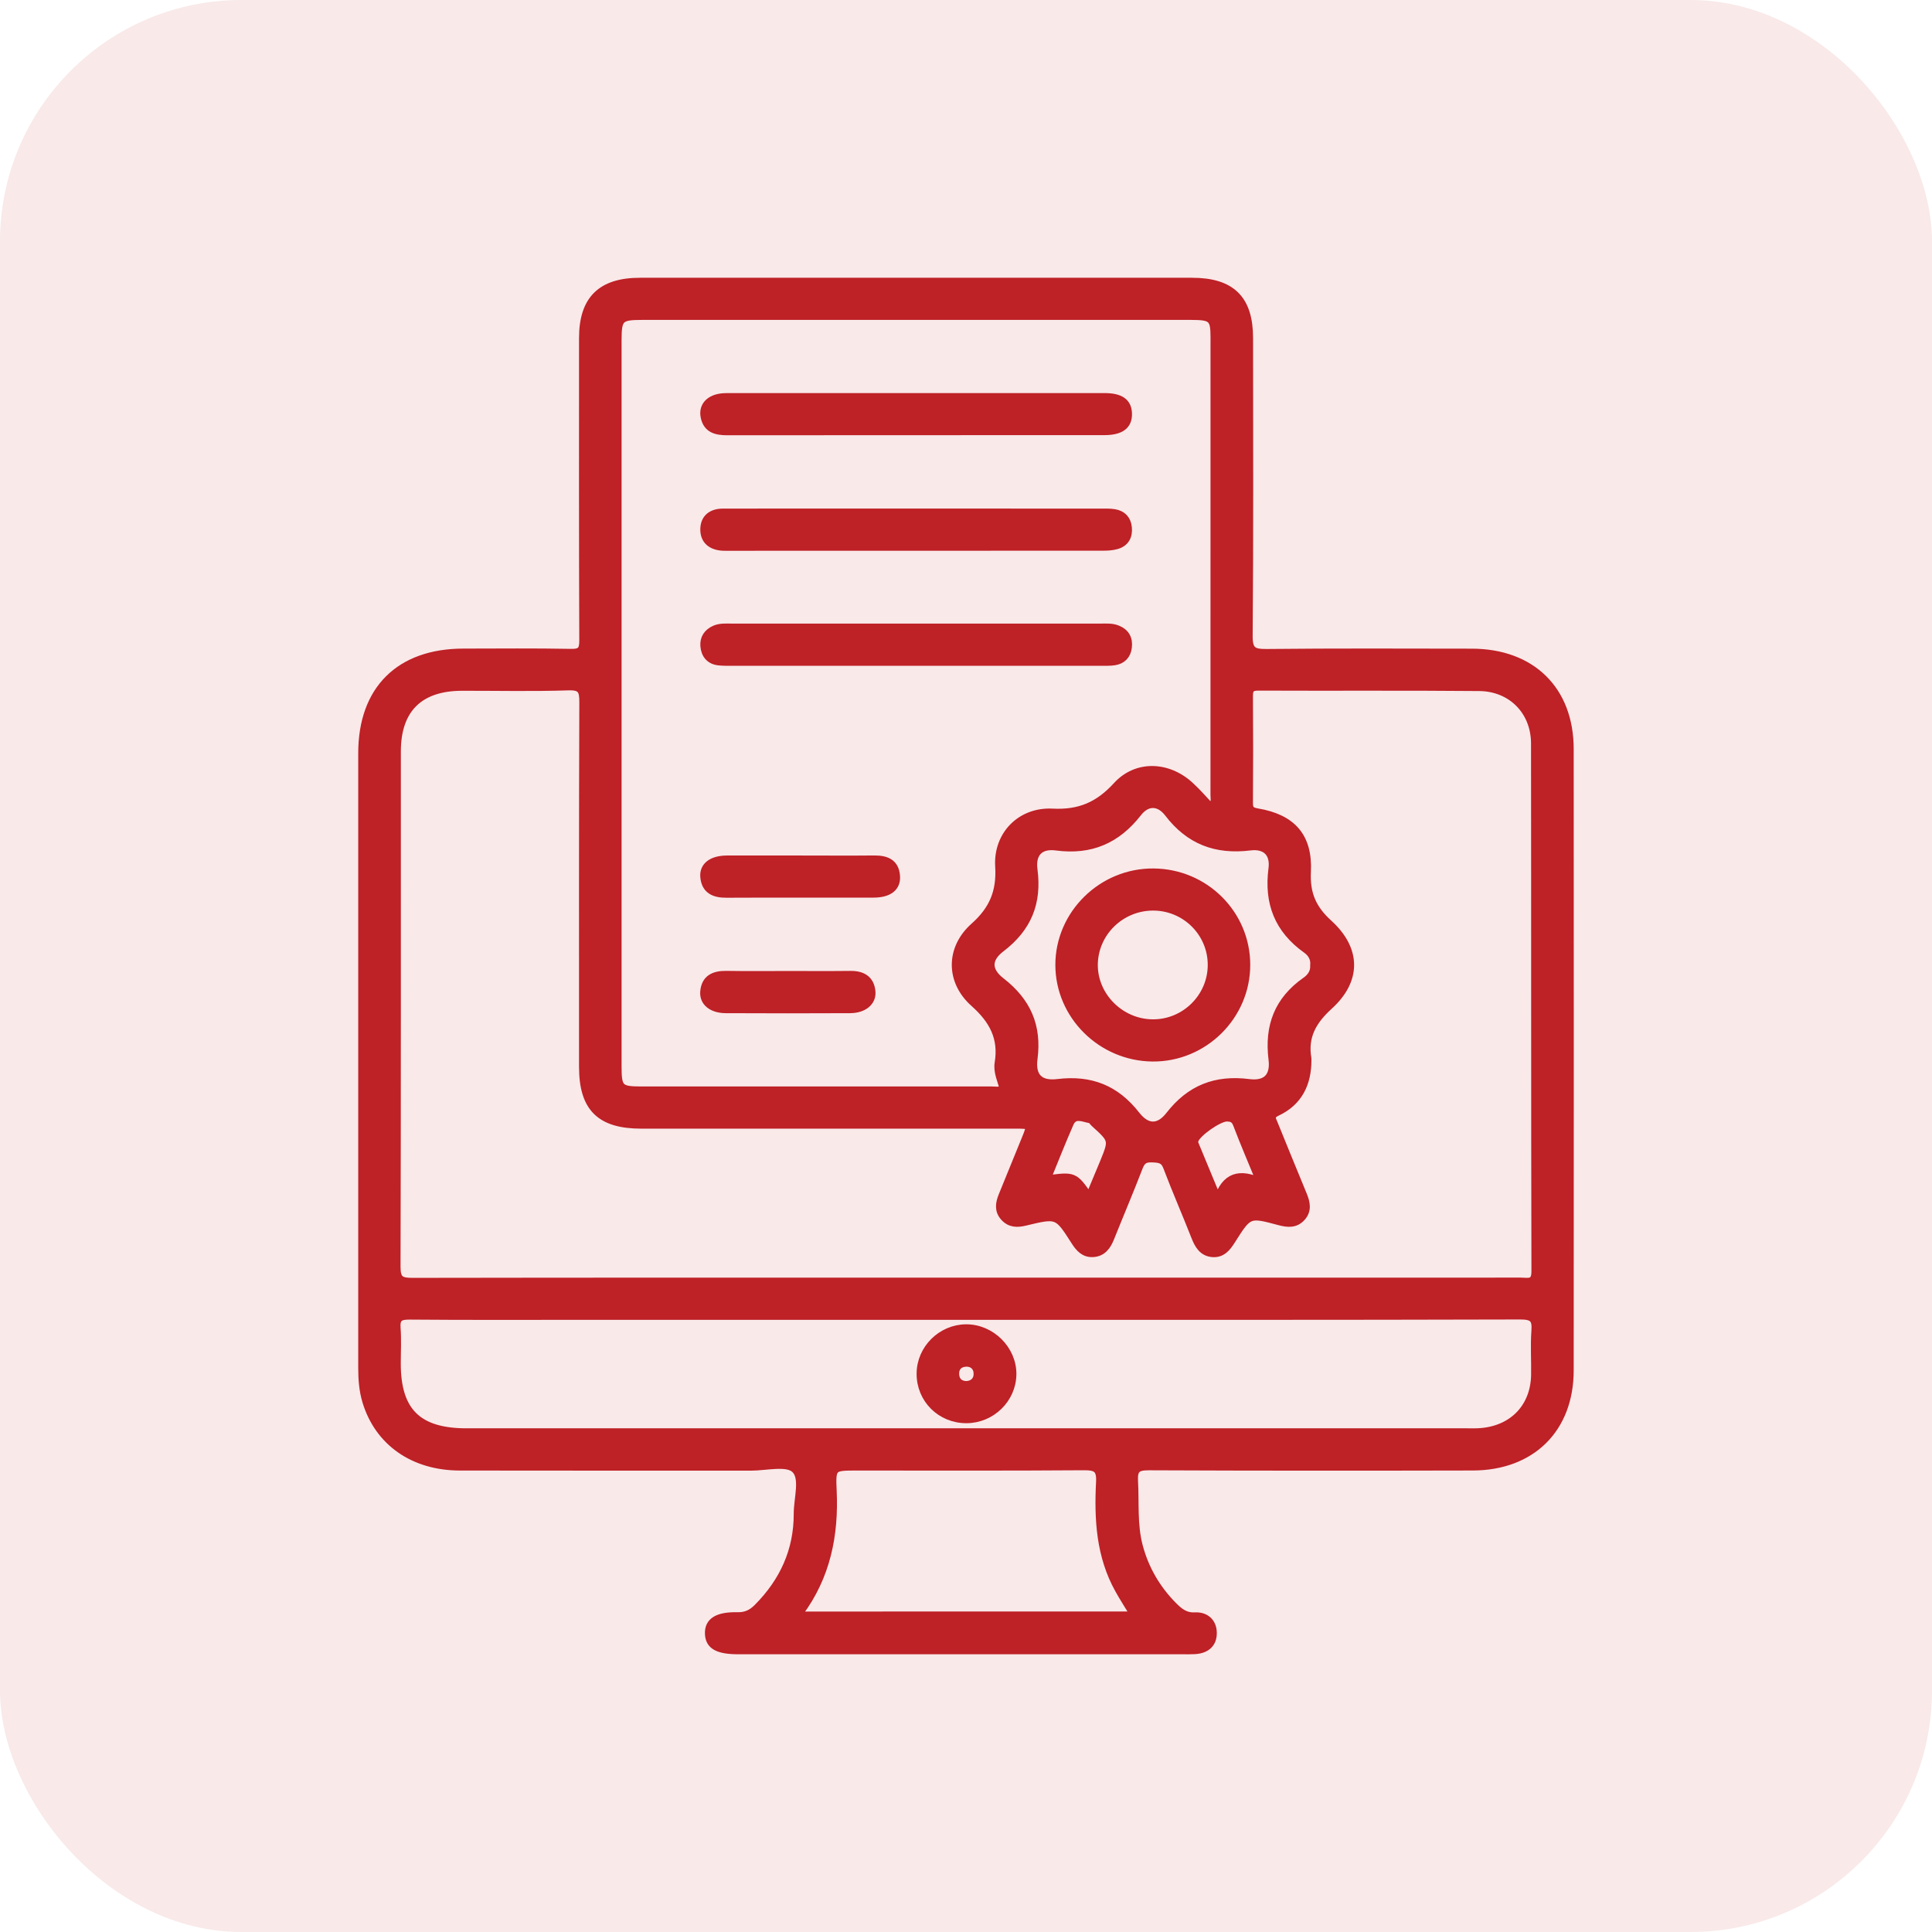
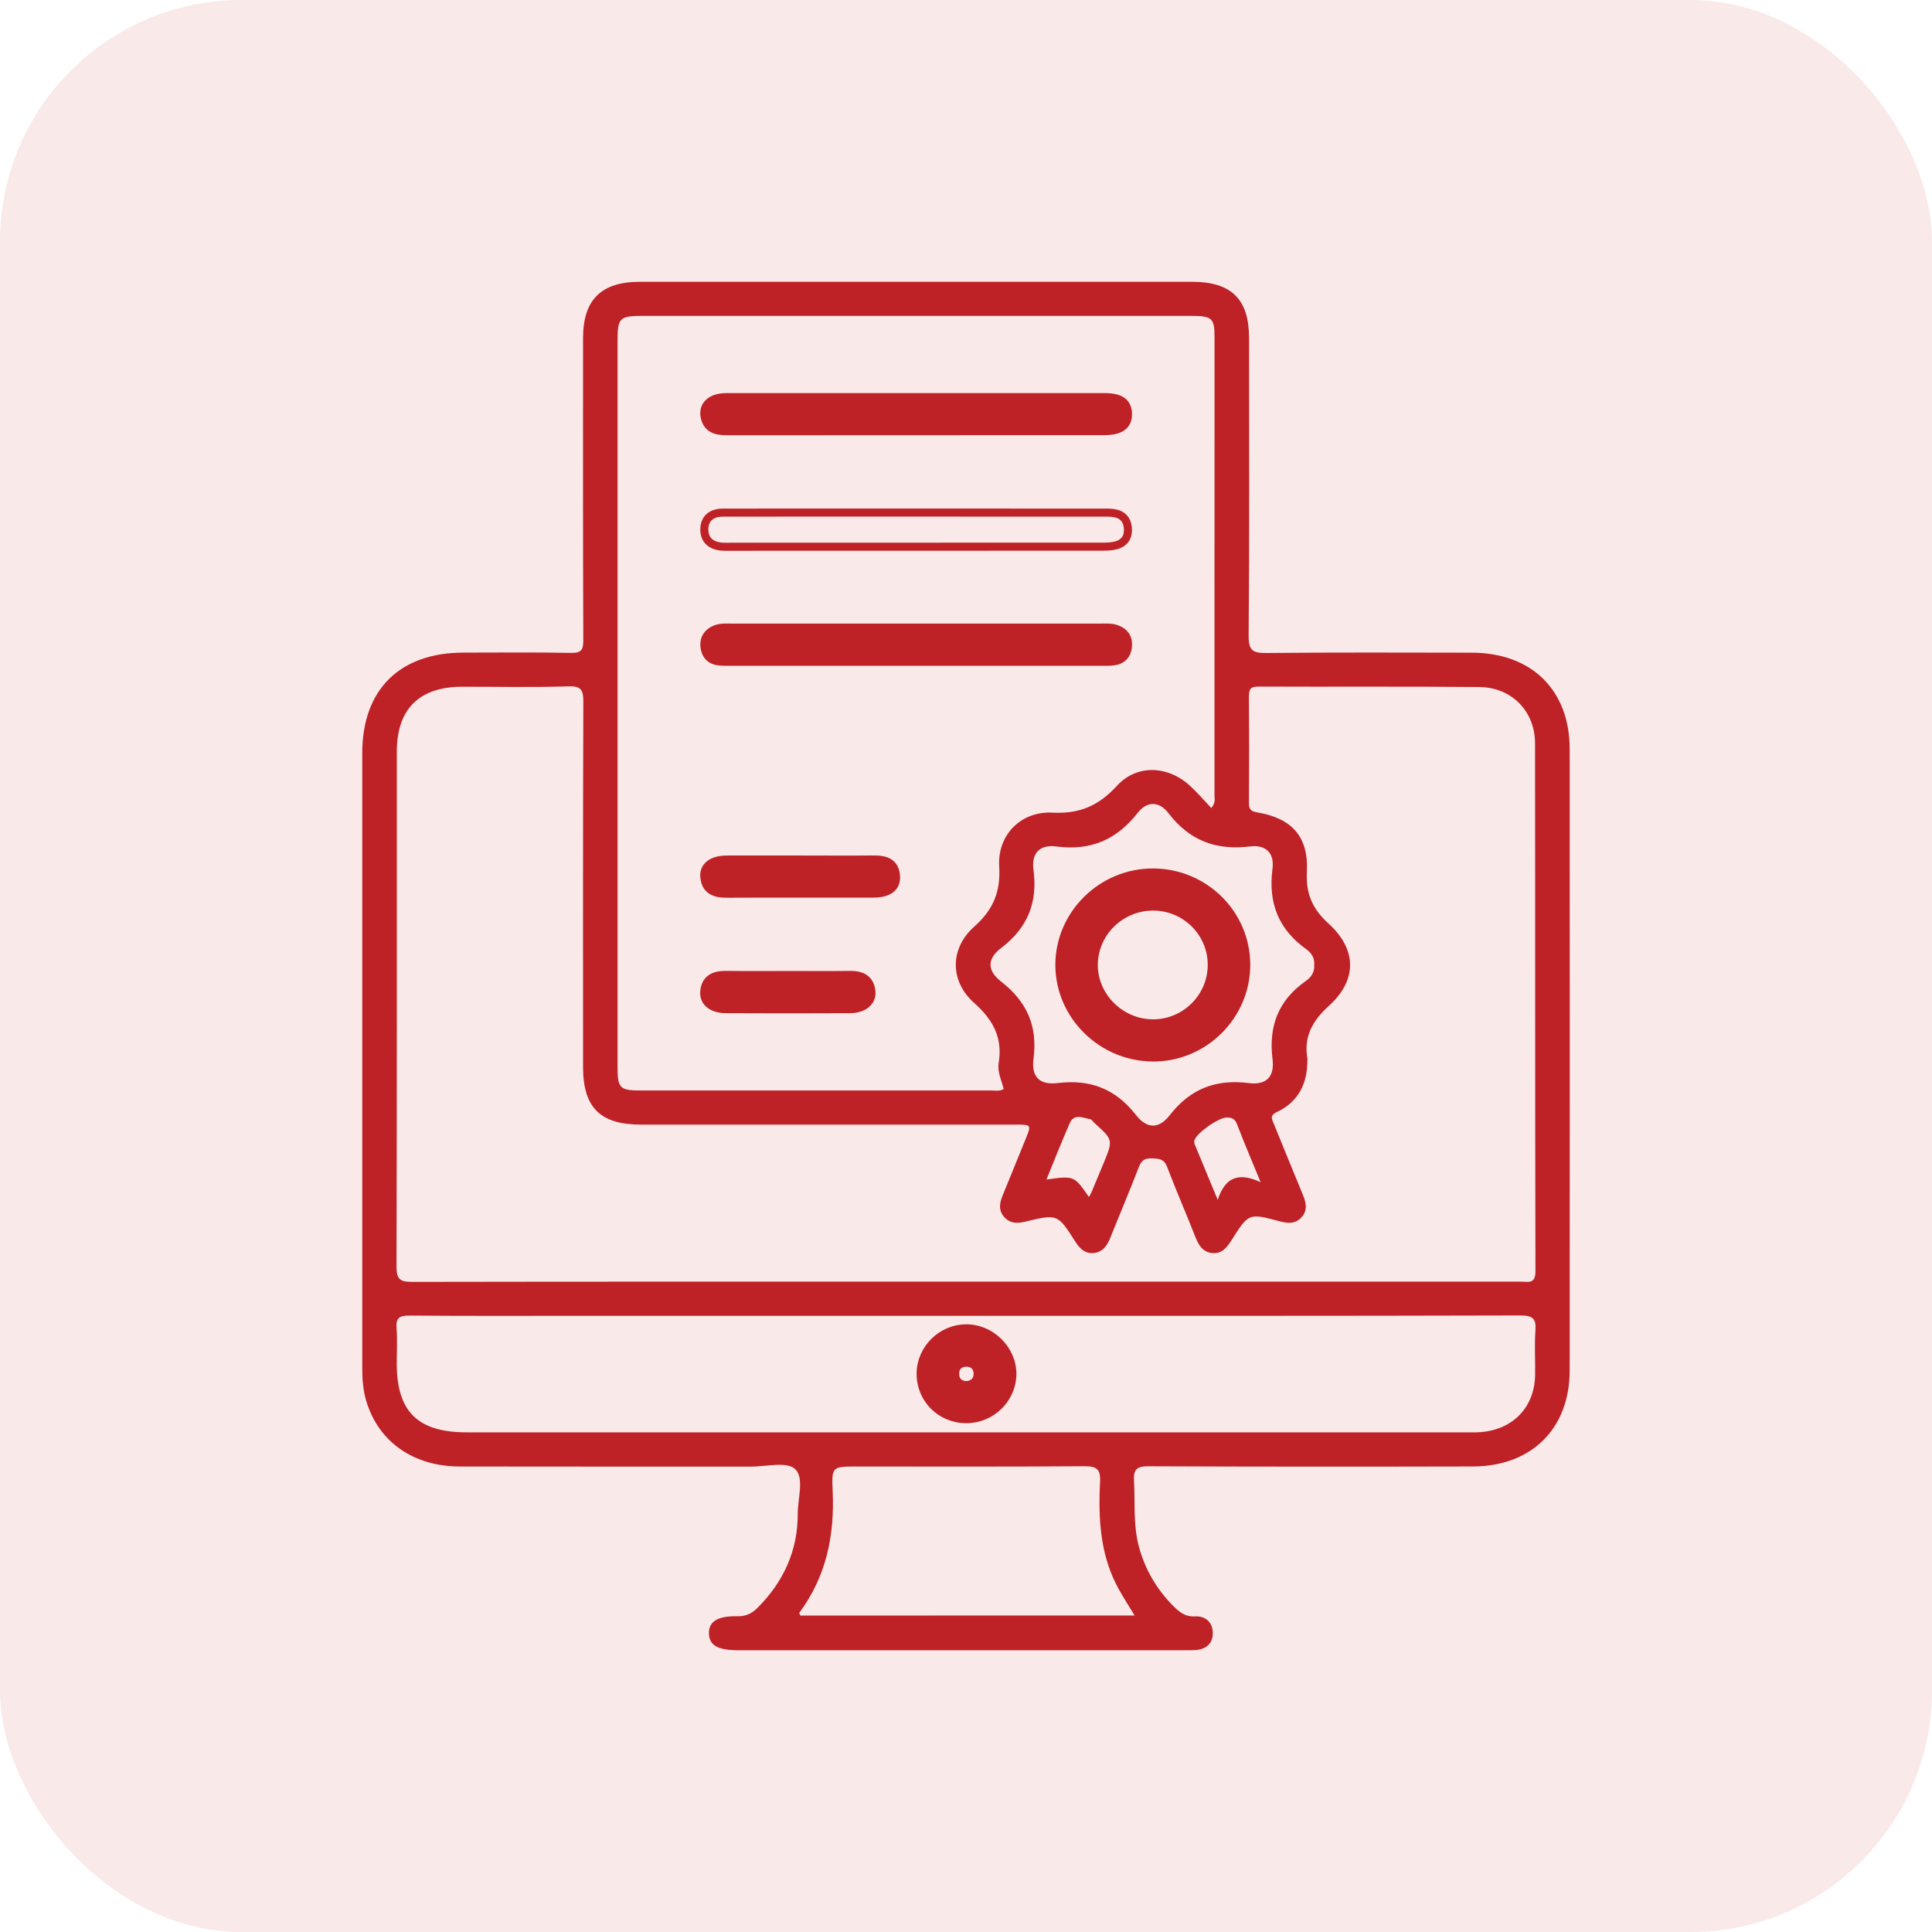
<svg xmlns="http://www.w3.org/2000/svg" width="48" height="48" viewBox="0 0 48 48" fill="none">
  <rect width="48" height="48" rx="6" fill="#BE2126" fill-opacity="0.1" />
  <mask id="path-2-outside-1_3354_10048" maskUnits="userSpaceOnUse" x="8" y="6" width="32" height="36" fill="black">
    <rect fill="white" x="8" y="6" width="32" height="36" />
-     <path d="M9 26.295C9 23.768 8.999 21.241 9 18.715C9 17.136 9.927 16.215 11.515 16.214C12.405 16.213 13.296 16.204 14.186 16.221C14.442 16.226 14.493 16.147 14.492 15.909C14.482 13.405 14.486 10.902 14.486 8.399C14.486 7.445 14.937 7.001 15.902 7.001C20.474 7 25.045 7 29.616 7.001C30.592 7.001 31.031 7.433 31.032 8.393C31.033 10.861 31.043 13.329 31.022 15.797C31.019 16.169 31.131 16.227 31.471 16.224C33.169 16.206 34.867 16.214 36.566 16.216C38.051 16.218 38.997 17.145 38.998 18.607C39.001 23.755 39.001 28.903 38.998 34.05C38.997 35.493 38.052 36.431 36.592 36.434C33.908 36.44 31.225 36.441 28.542 36.429C28.243 36.428 28.158 36.502 28.174 36.796C28.204 37.334 28.152 37.877 28.291 38.409C28.441 38.978 28.727 39.471 29.14 39.891C29.29 40.042 29.439 40.172 29.688 40.159C29.948 40.145 30.127 40.303 30.131 40.563C30.137 40.843 29.955 40.984 29.676 40.997C29.581 41.002 29.487 41 29.391 41C25.71 41 22.03 41 18.349 41C17.834 41 17.623 40.881 17.614 40.588C17.604 40.29 17.823 40.145 18.324 40.155C18.535 40.16 18.682 40.085 18.823 39.944C19.468 39.296 19.822 38.525 19.82 37.61C19.819 37.226 19.989 36.715 19.752 36.496C19.545 36.306 19.032 36.438 18.654 36.438C16.244 36.436 13.834 36.44 11.423 36.435C10.271 36.433 9.408 35.823 9.103 34.818C9.02 34.545 9 34.266 9 33.983C9.001 31.419 9 28.857 9 26.295ZM30.094 20.075C30.208 19.942 30.174 19.845 30.174 19.757C30.176 15.961 30.176 12.165 30.175 8.37C30.175 7.905 30.11 7.848 29.595 7.848C25.048 7.848 20.501 7.848 15.954 7.848C15.397 7.848 15.343 7.902 15.343 8.452C15.343 14.469 15.343 20.485 15.343 26.502C15.343 27.039 15.395 27.093 15.928 27.093C18.825 27.094 21.722 27.094 24.618 27.092C24.722 27.092 24.831 27.12 24.936 27.056C24.884 26.843 24.775 26.632 24.812 26.408C24.915 25.782 24.672 25.335 24.201 24.916C23.594 24.374 23.596 23.564 24.205 23.022C24.677 22.602 24.863 22.155 24.825 21.527C24.777 20.748 25.361 20.149 26.148 20.19C26.824 20.224 27.297 20.018 27.748 19.525C28.243 18.982 29.021 19.02 29.565 19.523C29.747 19.689 29.908 19.879 30.094 20.075ZM24 31.843C24.808 31.843 25.615 31.843 26.422 31.843C30.209 31.843 33.997 31.843 37.785 31.842C37.963 31.842 38.149 31.91 38.148 31.587C38.137 27.215 38.144 22.843 38.138 18.471C38.137 17.671 37.559 17.077 36.754 17.069C34.926 17.052 33.097 17.066 31.268 17.058C31.076 17.057 31.028 17.117 31.029 17.298C31.036 18.179 31.035 19.061 31.029 19.942C31.028 20.099 31.066 20.155 31.237 20.184C32.1 20.329 32.513 20.791 32.469 21.66C32.443 22.199 32.6 22.577 33.004 22.943C33.717 23.589 33.722 24.349 33.018 24.988C32.608 25.361 32.387 25.752 32.482 26.3C32.484 26.311 32.482 26.323 32.482 26.335C32.484 26.91 32.267 27.372 31.727 27.626C31.535 27.716 31.602 27.807 31.649 27.924C31.889 28.511 32.126 29.099 32.369 29.683C32.45 29.878 32.494 30.068 32.337 30.242C32.181 30.415 31.991 30.397 31.781 30.34C31.026 30.137 31.021 30.141 30.596 30.813C30.483 30.993 30.358 31.15 30.128 31.133C29.882 31.114 29.778 30.933 29.695 30.722C29.468 30.144 29.218 29.573 28.998 28.993C28.923 28.795 28.806 28.787 28.624 28.779C28.433 28.772 28.358 28.832 28.293 28.999C28.065 29.59 27.817 30.173 27.582 30.76C27.502 30.958 27.387 31.119 27.156 31.132C26.944 31.145 26.818 31.01 26.71 30.839C26.277 30.16 26.272 30.158 25.471 30.352C25.27 30.401 25.095 30.398 24.95 30.237C24.802 30.072 24.833 29.892 24.907 29.709C25.096 29.241 25.288 28.775 25.478 28.308C25.628 27.941 25.628 27.941 25.229 27.941C22.13 27.941 19.031 27.941 15.932 27.941C14.911 27.941 14.486 27.518 14.486 26.506C14.486 23.485 14.482 20.465 14.493 17.445C14.494 17.155 14.453 17.04 14.117 17.052C13.239 17.081 12.36 17.061 11.482 17.062C10.418 17.063 9.859 17.615 9.859 18.671C9.858 22.937 9.863 27.203 9.851 31.469C9.85 31.797 9.951 31.849 10.251 31.848C14.834 31.84 19.416 31.843 24 31.843ZM24.025 32.691C20.832 32.691 17.638 32.691 14.445 32.691C13.02 32.691 11.597 32.697 10.172 32.685C9.929 32.684 9.833 32.74 9.852 32.994C9.875 33.286 9.857 33.581 9.857 33.874C9.857 35.071 10.379 35.586 11.592 35.586C19.877 35.586 28.163 35.586 36.448 35.586C36.567 35.586 36.687 35.59 36.805 35.579C37.602 35.509 38.126 34.954 38.14 34.161C38.146 33.797 38.121 33.431 38.147 33.069C38.17 32.77 38.095 32.681 37.769 32.682C33.188 32.695 28.607 32.691 24.025 32.691ZM28.189 40.137C28.039 39.889 27.913 39.694 27.8 39.491C27.333 38.655 27.284 37.742 27.331 36.821C27.349 36.486 27.235 36.425 26.923 36.428C25.047 36.442 23.171 36.435 21.294 36.435C20.681 36.435 20.658 36.436 20.687 37.037C20.738 38.139 20.532 39.162 19.86 40.067C19.853 40.078 19.873 40.11 19.884 40.138C22.634 40.137 25.387 40.137 28.189 40.137ZM32.651 23.984C32.67 23.816 32.59 23.681 32.463 23.59C31.761 23.091 31.504 22.43 31.615 21.583C31.666 21.196 31.449 20.981 31.061 21.029C30.209 21.134 29.55 20.883 29.027 20.199C28.799 19.903 28.497 19.9 28.27 20.19C27.746 20.861 27.101 21.144 26.241 21.03C25.835 20.976 25.622 21.196 25.676 21.605C25.785 22.427 25.532 23.052 24.866 23.559C24.522 23.821 24.525 24.118 24.869 24.384C25.514 24.885 25.783 25.492 25.677 26.303C25.618 26.755 25.829 26.964 26.282 26.908C27.098 26.81 27.719 27.057 28.224 27.703C28.493 28.049 28.792 28.052 29.056 27.714C29.569 27.054 30.2 26.804 31.03 26.909C31.459 26.964 31.67 26.752 31.616 26.319C31.514 25.497 31.756 24.855 32.442 24.373C32.567 24.287 32.663 24.159 32.651 23.984ZM31.32 29.371C31.103 28.843 30.91 28.393 30.736 27.937C30.684 27.799 30.61 27.763 30.474 27.764C30.282 27.765 29.734 28.14 29.676 28.329C29.667 28.359 29.669 28.399 29.681 28.428C29.859 28.861 30.04 29.295 30.254 29.811C30.448 29.211 30.808 29.134 31.32 29.371ZM27.053 29.739C27.079 29.693 27.1 29.664 27.113 29.632C27.218 29.384 27.322 29.136 27.424 28.887C27.655 28.321 27.655 28.32 27.191 27.9C27.156 27.868 27.127 27.813 27.089 27.807C26.906 27.774 26.688 27.654 26.576 27.908C26.375 28.365 26.194 28.829 25.999 29.305C26.688 29.209 26.688 29.209 27.053 29.739Z" />
+     <path d="M9 26.295C9 23.768 8.999 21.241 9 18.715C9 17.136 9.927 16.215 11.515 16.214C12.405 16.213 13.296 16.204 14.186 16.221C14.442 16.226 14.493 16.147 14.492 15.909C14.482 13.405 14.486 10.902 14.486 8.399C14.486 7.445 14.937 7.001 15.902 7.001C20.474 7 25.045 7 29.616 7.001C30.592 7.001 31.031 7.433 31.032 8.393C31.033 10.861 31.043 13.329 31.022 15.797C31.019 16.169 31.131 16.227 31.471 16.224C33.169 16.206 34.867 16.214 36.566 16.216C38.051 16.218 38.997 17.145 38.998 18.607C39.001 23.755 39.001 28.903 38.998 34.05C38.997 35.493 38.052 36.431 36.592 36.434C33.908 36.44 31.225 36.441 28.542 36.429C28.243 36.428 28.158 36.502 28.174 36.796C28.204 37.334 28.152 37.877 28.291 38.409C28.441 38.978 28.727 39.471 29.14 39.891C29.29 40.042 29.439 40.172 29.688 40.159C29.948 40.145 30.127 40.303 30.131 40.563C30.137 40.843 29.955 40.984 29.676 40.997C29.581 41.002 29.487 41 29.391 41C25.71 41 22.03 41 18.349 41C17.834 41 17.623 40.881 17.614 40.588C17.604 40.29 17.823 40.145 18.324 40.155C18.535 40.16 18.682 40.085 18.823 39.944C19.468 39.296 19.822 38.525 19.82 37.61C19.819 37.226 19.989 36.715 19.752 36.496C19.545 36.306 19.032 36.438 18.654 36.438C16.244 36.436 13.834 36.44 11.423 36.435C10.271 36.433 9.408 35.823 9.103 34.818C9.02 34.545 9 34.266 9 33.983C9.001 31.419 9 28.857 9 26.295ZM30.094 20.075C30.208 19.942 30.174 19.845 30.174 19.757C30.176 15.961 30.176 12.165 30.175 8.37C30.175 7.905 30.11 7.848 29.595 7.848C25.048 7.848 20.501 7.848 15.954 7.848C15.397 7.848 15.343 7.902 15.343 8.452C15.343 14.469 15.343 20.485 15.343 26.502C15.343 27.039 15.395 27.093 15.928 27.093C18.825 27.094 21.722 27.094 24.618 27.092C24.722 27.092 24.831 27.12 24.936 27.056C24.884 26.843 24.775 26.632 24.812 26.408C24.915 25.782 24.672 25.335 24.201 24.916C23.594 24.374 23.596 23.564 24.205 23.022C24.677 22.602 24.863 22.155 24.825 21.527C24.777 20.748 25.361 20.149 26.148 20.19C26.824 20.224 27.297 20.018 27.748 19.525C28.243 18.982 29.021 19.02 29.565 19.523C29.747 19.689 29.908 19.879 30.094 20.075ZM24 31.843C24.808 31.843 25.615 31.843 26.422 31.843C30.209 31.843 33.997 31.843 37.785 31.842C37.963 31.842 38.149 31.91 38.148 31.587C38.137 27.215 38.144 22.843 38.138 18.471C38.137 17.671 37.559 17.077 36.754 17.069C34.926 17.052 33.097 17.066 31.268 17.058C31.076 17.057 31.028 17.117 31.029 17.298C31.036 18.179 31.035 19.061 31.029 19.942C31.028 20.099 31.066 20.155 31.237 20.184C32.1 20.329 32.513 20.791 32.469 21.66C32.443 22.199 32.6 22.577 33.004 22.943C33.717 23.589 33.722 24.349 33.018 24.988C32.608 25.361 32.387 25.752 32.482 26.3C32.484 26.311 32.482 26.323 32.482 26.335C32.484 26.91 32.267 27.372 31.727 27.626C31.535 27.716 31.602 27.807 31.649 27.924C31.889 28.511 32.126 29.099 32.369 29.683C32.45 29.878 32.494 30.068 32.337 30.242C32.181 30.415 31.991 30.397 31.781 30.34C31.026 30.137 31.021 30.141 30.596 30.813C30.483 30.993 30.358 31.15 30.128 31.133C29.882 31.114 29.778 30.933 29.695 30.722C29.468 30.144 29.218 29.573 28.998 28.993C28.923 28.795 28.806 28.787 28.624 28.779C28.433 28.772 28.358 28.832 28.293 28.999C28.065 29.59 27.817 30.173 27.582 30.76C27.502 30.958 27.387 31.119 27.156 31.132C26.944 31.145 26.818 31.01 26.71 30.839C26.277 30.16 26.272 30.158 25.471 30.352C25.27 30.401 25.095 30.398 24.95 30.237C24.802 30.072 24.833 29.892 24.907 29.709C25.096 29.241 25.288 28.775 25.478 28.308C25.628 27.941 25.628 27.941 25.229 27.941C22.13 27.941 19.031 27.941 15.932 27.941C14.911 27.941 14.486 27.518 14.486 26.506C14.486 23.485 14.482 20.465 14.493 17.445C14.494 17.155 14.453 17.04 14.117 17.052C13.239 17.081 12.36 17.061 11.482 17.062C10.418 17.063 9.859 17.615 9.859 18.671C9.858 22.937 9.863 27.203 9.851 31.469C9.85 31.797 9.951 31.849 10.251 31.848C14.834 31.84 19.416 31.843 24 31.843ZM24.025 32.691C20.832 32.691 17.638 32.691 14.445 32.691C13.02 32.691 11.597 32.697 10.172 32.685C9.929 32.684 9.833 32.74 9.852 32.994C9.875 33.286 9.857 33.581 9.857 33.874C9.857 35.071 10.379 35.586 11.592 35.586C19.877 35.586 28.163 35.586 36.448 35.586C36.567 35.586 36.687 35.59 36.805 35.579C37.602 35.509 38.126 34.954 38.14 34.161C38.146 33.797 38.121 33.431 38.147 33.069C38.17 32.77 38.095 32.681 37.769 32.682C33.188 32.695 28.607 32.691 24.025 32.691ZM28.189 40.137C28.039 39.889 27.913 39.694 27.8 39.491C27.333 38.655 27.284 37.742 27.331 36.821C27.349 36.486 27.235 36.425 26.923 36.428C25.047 36.442 23.171 36.435 21.294 36.435C20.681 36.435 20.658 36.436 20.687 37.037C20.738 38.139 20.532 39.162 19.86 40.067C19.853 40.078 19.873 40.11 19.884 40.138C22.634 40.137 25.387 40.137 28.189 40.137ZM32.651 23.984C32.67 23.816 32.59 23.681 32.463 23.59C31.761 23.091 31.504 22.43 31.615 21.583C31.666 21.196 31.449 20.981 31.061 21.029C30.209 21.134 29.55 20.883 29.027 20.199C28.799 19.903 28.497 19.9 28.27 20.19C27.746 20.861 27.101 21.144 26.241 21.03C25.835 20.976 25.622 21.196 25.676 21.605C24.522 23.821 24.525 24.118 24.869 24.384C25.514 24.885 25.783 25.492 25.677 26.303C25.618 26.755 25.829 26.964 26.282 26.908C27.098 26.81 27.719 27.057 28.224 27.703C28.493 28.049 28.792 28.052 29.056 27.714C29.569 27.054 30.2 26.804 31.03 26.909C31.459 26.964 31.67 26.752 31.616 26.319C31.514 25.497 31.756 24.855 32.442 24.373C32.567 24.287 32.663 24.159 32.651 23.984ZM31.32 29.371C31.103 28.843 30.91 28.393 30.736 27.937C30.684 27.799 30.61 27.763 30.474 27.764C30.282 27.765 29.734 28.14 29.676 28.329C29.667 28.359 29.669 28.399 29.681 28.428C29.859 28.861 30.04 29.295 30.254 29.811C30.448 29.211 30.808 29.134 31.32 29.371ZM27.053 29.739C27.079 29.693 27.1 29.664 27.113 29.632C27.218 29.384 27.322 29.136 27.424 28.887C27.655 28.321 27.655 28.32 27.191 27.9C27.156 27.868 27.127 27.813 27.089 27.807C26.906 27.774 26.688 27.654 26.576 27.908C26.375 28.365 26.194 28.829 25.999 29.305C26.688 29.209 26.688 29.209 27.053 29.739Z" />
    <path d="M22.766 16.441C21.235 16.441 19.704 16.441 18.173 16.441C18.066 16.441 17.959 16.444 17.853 16.431C17.63 16.405 17.518 16.256 17.501 16.052C17.484 15.862 17.579 15.716 17.765 15.636C17.902 15.579 18.045 15.593 18.186 15.593C21.237 15.592 24.287 15.592 27.337 15.593C27.479 15.593 27.622 15.579 27.759 15.635C27.965 15.717 28.047 15.873 28.021 16.082C27.997 16.281 27.878 16.402 27.679 16.43C27.575 16.445 27.466 16.441 27.359 16.441C25.828 16.441 24.297 16.441 22.766 16.441Z" />
    <path d="M22.811 12.735C24.318 12.735 25.826 12.735 27.332 12.736C27.451 12.736 27.572 12.731 27.688 12.75C27.885 12.783 28.002 12.907 28.021 13.107C28.042 13.318 27.958 13.48 27.747 13.543C27.636 13.576 27.514 13.582 27.397 13.582C24.312 13.584 21.225 13.584 18.139 13.584C18.08 13.584 18.02 13.586 17.961 13.583C17.684 13.569 17.497 13.43 17.499 13.152C17.501 12.874 17.683 12.735 17.967 12.736C18.549 12.737 19.13 12.735 19.712 12.735C20.746 12.735 21.778 12.735 22.811 12.735Z" />
    <path d="M22.813 9.866C24.355 9.866 25.898 9.865 27.44 9.866C27.835 9.866 28.016 9.995 28.024 10.275C28.032 10.569 27.842 10.711 27.433 10.711C24.312 10.712 21.191 10.711 18.07 10.714C17.795 10.714 17.568 10.66 17.507 10.354C17.449 10.065 17.667 9.867 18.042 9.867C19.632 9.865 21.222 9.866 22.813 9.866Z" />
    <path d="M19.906 21.355C20.51 21.355 21.114 21.36 21.718 21.354C22.016 21.351 22.238 21.437 22.261 21.767C22.281 22.046 22.079 22.2 21.705 22.201C20.485 22.203 19.266 22.198 18.046 22.204C17.744 22.206 17.528 22.109 17.499 21.789C17.473 21.519 17.691 21.357 18.059 21.355C18.675 21.354 19.291 21.355 19.906 21.355Z" />
    <path d="M19.568 24.224C20.089 24.224 20.611 24.228 21.132 24.222C21.423 24.219 21.62 24.334 21.65 24.632C21.676 24.886 21.457 25.07 21.122 25.072C20.092 25.077 19.061 25.077 18.031 25.072C17.691 25.07 17.476 24.898 17.497 24.64C17.523 24.317 17.739 24.218 18.041 24.221C18.549 24.23 19.059 24.224 19.568 24.224Z" />
    <path d="M24.012 35.259C23.371 35.261 22.867 34.758 22.873 34.122C22.878 33.512 23.39 33.005 24.003 33.002C24.626 32.999 25.16 33.533 25.152 34.147C25.143 34.758 24.63 35.257 24.012 35.259ZM24.012 34.413C24.187 34.401 24.285 34.297 24.289 34.143C24.294 33.968 24.179 33.849 24 33.855C23.823 33.862 23.716 33.976 23.731 34.16C23.745 34.325 23.85 34.408 24.012 34.413Z" />
    <path d="M30.962 23.97C30.963 25.243 29.905 26.287 28.63 26.273C27.361 26.259 26.322 25.225 26.32 23.975C26.318 22.71 27.382 21.665 28.66 21.677C29.935 21.687 30.961 22.71 30.962 23.97ZM30.106 23.973C30.107 23.168 29.446 22.516 28.635 22.523C27.838 22.531 27.189 23.168 27.175 23.954C27.162 24.744 27.831 25.418 28.634 25.425C29.439 25.434 30.106 24.776 30.106 23.973Z" />
  </mask>
  <path d="M9 26.295C9 23.768 8.999 21.241 9 18.715C9 17.136 9.927 16.215 11.515 16.214C12.405 16.213 13.296 16.204 14.186 16.221C14.442 16.226 14.493 16.147 14.492 15.909C14.482 13.405 14.486 10.902 14.486 8.399C14.486 7.445 14.937 7.001 15.902 7.001C20.474 7 25.045 7 29.616 7.001C30.592 7.001 31.031 7.433 31.032 8.393C31.033 10.861 31.043 13.329 31.022 15.797C31.019 16.169 31.131 16.227 31.471 16.224C33.169 16.206 34.867 16.214 36.566 16.216C38.051 16.218 38.997 17.145 38.998 18.607C39.001 23.755 39.001 28.903 38.998 34.05C38.997 35.493 38.052 36.431 36.592 36.434C33.908 36.44 31.225 36.441 28.542 36.429C28.243 36.428 28.158 36.502 28.174 36.796C28.204 37.334 28.152 37.877 28.291 38.409C28.441 38.978 28.727 39.471 29.14 39.891C29.29 40.042 29.439 40.172 29.688 40.159C29.948 40.145 30.127 40.303 30.131 40.563C30.137 40.843 29.955 40.984 29.676 40.997C29.581 41.002 29.487 41 29.391 41C25.71 41 22.03 41 18.349 41C17.834 41 17.623 40.881 17.614 40.588C17.604 40.29 17.823 40.145 18.324 40.155C18.535 40.16 18.682 40.085 18.823 39.944C19.468 39.296 19.822 38.525 19.82 37.61C19.819 37.226 19.989 36.715 19.752 36.496C19.545 36.306 19.032 36.438 18.654 36.438C16.244 36.436 13.834 36.44 11.423 36.435C10.271 36.433 9.408 35.823 9.103 34.818C9.02 34.545 9 34.266 9 33.983C9.001 31.419 9 28.857 9 26.295ZM30.094 20.075C30.208 19.942 30.174 19.845 30.174 19.757C30.176 15.961 30.176 12.165 30.175 8.37C30.175 7.905 30.11 7.848 29.595 7.848C25.048 7.848 20.501 7.848 15.954 7.848C15.397 7.848 15.343 7.902 15.343 8.452C15.343 14.469 15.343 20.485 15.343 26.502C15.343 27.039 15.395 27.093 15.928 27.093C18.825 27.094 21.722 27.094 24.618 27.092C24.722 27.092 24.831 27.12 24.936 27.056C24.884 26.843 24.775 26.632 24.812 26.408C24.915 25.782 24.672 25.335 24.201 24.916C23.594 24.374 23.596 23.564 24.205 23.022C24.677 22.602 24.863 22.155 24.825 21.527C24.777 20.748 25.361 20.149 26.148 20.19C26.824 20.224 27.297 20.018 27.748 19.525C28.243 18.982 29.021 19.02 29.565 19.523C29.747 19.689 29.908 19.879 30.094 20.075ZM24 31.843C24.808 31.843 25.615 31.843 26.422 31.843C30.209 31.843 33.997 31.843 37.785 31.842C37.963 31.842 38.149 31.91 38.148 31.587C38.137 27.215 38.144 22.843 38.138 18.471C38.137 17.671 37.559 17.077 36.754 17.069C34.926 17.052 33.097 17.066 31.268 17.058C31.076 17.057 31.028 17.117 31.029 17.298C31.036 18.179 31.035 19.061 31.029 19.942C31.028 20.099 31.066 20.155 31.237 20.184C32.1 20.329 32.513 20.791 32.469 21.66C32.443 22.199 32.6 22.577 33.004 22.943C33.717 23.589 33.722 24.349 33.018 24.988C32.608 25.361 32.387 25.752 32.482 26.3C32.484 26.311 32.482 26.323 32.482 26.335C32.484 26.91 32.267 27.372 31.727 27.626C31.535 27.716 31.602 27.807 31.649 27.924C31.889 28.511 32.126 29.099 32.369 29.683C32.45 29.878 32.494 30.068 32.337 30.242C32.181 30.415 31.991 30.397 31.781 30.34C31.026 30.137 31.021 30.141 30.596 30.813C30.483 30.993 30.358 31.15 30.128 31.133C29.882 31.114 29.778 30.933 29.695 30.722C29.468 30.144 29.218 29.573 28.998 28.993C28.923 28.795 28.806 28.787 28.624 28.779C28.433 28.772 28.358 28.832 28.293 28.999C28.065 29.59 27.817 30.173 27.582 30.76C27.502 30.958 27.387 31.119 27.156 31.132C26.944 31.145 26.818 31.01 26.71 30.839C26.277 30.16 26.272 30.158 25.471 30.352C25.27 30.401 25.095 30.398 24.95 30.237C24.802 30.072 24.833 29.892 24.907 29.709C25.096 29.241 25.288 28.775 25.478 28.308C25.628 27.941 25.628 27.941 25.229 27.941C22.13 27.941 19.031 27.941 15.932 27.941C14.911 27.941 14.486 27.518 14.486 26.506C14.486 23.485 14.482 20.465 14.493 17.445C14.494 17.155 14.453 17.04 14.117 17.052C13.239 17.081 12.36 17.061 11.482 17.062C10.418 17.063 9.859 17.615 9.859 18.671C9.858 22.937 9.863 27.203 9.851 31.469C9.85 31.797 9.951 31.849 10.251 31.848C14.834 31.84 19.416 31.843 24 31.843ZM24.025 32.691C20.832 32.691 17.638 32.691 14.445 32.691C13.02 32.691 11.597 32.697 10.172 32.685C9.929 32.684 9.833 32.74 9.852 32.994C9.875 33.286 9.857 33.581 9.857 33.874C9.857 35.071 10.379 35.586 11.592 35.586C19.877 35.586 28.163 35.586 36.448 35.586C36.567 35.586 36.687 35.59 36.805 35.579C37.602 35.509 38.126 34.954 38.14 34.161C38.146 33.797 38.121 33.431 38.147 33.069C38.17 32.77 38.095 32.681 37.769 32.682C33.188 32.695 28.607 32.691 24.025 32.691ZM28.189 40.137C28.039 39.889 27.913 39.694 27.8 39.491C27.333 38.655 27.284 37.742 27.331 36.821C27.349 36.486 27.235 36.425 26.923 36.428C25.047 36.442 23.171 36.435 21.294 36.435C20.681 36.435 20.658 36.436 20.687 37.037C20.738 38.139 20.532 39.162 19.86 40.067C19.853 40.078 19.873 40.11 19.884 40.138C22.634 40.137 25.387 40.137 28.189 40.137ZM32.651 23.984C32.67 23.816 32.59 23.681 32.463 23.59C31.761 23.091 31.504 22.43 31.615 21.583C31.666 21.196 31.449 20.981 31.061 21.029C30.209 21.134 29.55 20.883 29.027 20.199C28.799 19.903 28.497 19.9 28.27 20.19C27.746 20.861 27.101 21.144 26.241 21.03C25.835 20.976 25.622 21.196 25.676 21.605C25.785 22.427 25.532 23.052 24.866 23.559C24.522 23.821 24.525 24.118 24.869 24.384C25.514 24.885 25.783 25.492 25.677 26.303C25.618 26.755 25.829 26.964 26.282 26.908C27.098 26.81 27.719 27.057 28.224 27.703C28.493 28.049 28.792 28.052 29.056 27.714C29.569 27.054 30.2 26.804 31.03 26.909C31.459 26.964 31.67 26.752 31.616 26.319C31.514 25.497 31.756 24.855 32.442 24.373C32.567 24.287 32.663 24.159 32.651 23.984ZM31.32 29.371C31.103 28.843 30.91 28.393 30.736 27.937C30.684 27.799 30.61 27.763 30.474 27.764C30.282 27.765 29.734 28.14 29.676 28.329C29.667 28.359 29.669 28.399 29.681 28.428C29.859 28.861 30.04 29.295 30.254 29.811C30.448 29.211 30.808 29.134 31.32 29.371ZM27.053 29.739C27.079 29.693 27.1 29.664 27.113 29.632C27.218 29.384 27.322 29.136 27.424 28.887C27.655 28.321 27.655 28.32 27.191 27.9C27.156 27.868 27.127 27.813 27.089 27.807C26.906 27.774 26.688 27.654 26.576 27.908C26.375 28.365 26.194 28.829 25.999 29.305C26.688 29.209 26.688 29.209 27.053 29.739Z" fill="#BE2126" />
  <path d="M22.766 16.441C21.235 16.441 19.704 16.441 18.173 16.441C18.066 16.441 17.959 16.444 17.853 16.431C17.63 16.405 17.518 16.256 17.501 16.052C17.484 15.862 17.579 15.716 17.765 15.636C17.902 15.579 18.045 15.593 18.186 15.593C21.237 15.592 24.287 15.592 27.337 15.593C27.479 15.593 27.622 15.579 27.759 15.635C27.965 15.717 28.047 15.873 28.021 16.082C27.997 16.281 27.878 16.402 27.679 16.43C27.575 16.445 27.466 16.441 27.359 16.441C25.828 16.441 24.297 16.441 22.766 16.441Z" fill="#BE2126" />
-   <path d="M22.811 12.735C24.318 12.735 25.826 12.735 27.332 12.736C27.451 12.736 27.572 12.731 27.688 12.75C27.885 12.783 28.002 12.907 28.021 13.107C28.042 13.318 27.958 13.48 27.747 13.543C27.636 13.576 27.514 13.582 27.397 13.582C24.312 13.584 21.225 13.584 18.139 13.584C18.08 13.584 18.02 13.586 17.961 13.583C17.684 13.569 17.497 13.43 17.499 13.152C17.501 12.874 17.683 12.735 17.967 12.736C18.549 12.737 19.13 12.735 19.712 12.735C20.746 12.735 21.778 12.735 22.811 12.735Z" fill="#BE2126" />
  <path d="M22.813 9.866C24.355 9.866 25.898 9.865 27.44 9.866C27.835 9.866 28.016 9.995 28.024 10.275C28.032 10.569 27.842 10.711 27.433 10.711C24.312 10.712 21.191 10.711 18.07 10.714C17.795 10.714 17.568 10.66 17.507 10.354C17.449 10.065 17.667 9.867 18.042 9.867C19.632 9.865 21.222 9.866 22.813 9.866Z" fill="#BE2126" />
  <path d="M19.906 21.355C20.51 21.355 21.114 21.36 21.718 21.354C22.016 21.351 22.238 21.437 22.261 21.767C22.281 22.046 22.079 22.2 21.705 22.201C20.485 22.203 19.266 22.198 18.046 22.204C17.744 22.206 17.528 22.109 17.499 21.789C17.473 21.519 17.691 21.357 18.059 21.355C18.675 21.354 19.291 21.355 19.906 21.355Z" fill="#BE2126" />
  <path d="M19.568 24.224C20.089 24.224 20.611 24.228 21.132 24.222C21.423 24.219 21.62 24.334 21.65 24.632C21.676 24.886 21.457 25.07 21.122 25.072C20.092 25.077 19.061 25.077 18.031 25.072C17.691 25.07 17.476 24.898 17.497 24.64C17.523 24.317 17.739 24.218 18.041 24.221C18.549 24.23 19.059 24.224 19.568 24.224Z" fill="#BE2126" />
  <path d="M24.012 35.259C23.371 35.261 22.867 34.758 22.873 34.122C22.878 33.512 23.39 33.005 24.003 33.002C24.626 32.999 25.16 33.533 25.152 34.147C25.143 34.758 24.63 35.257 24.012 35.259ZM24.012 34.413C24.187 34.401 24.285 34.297 24.289 34.143C24.294 33.968 24.179 33.849 24 33.855C23.823 33.862 23.716 33.976 23.731 34.16C23.745 34.325 23.85 34.408 24.012 34.413Z" fill="#BE2126" />
  <path d="M30.962 23.97C30.963 25.243 29.905 26.287 28.63 26.273C27.361 26.259 26.322 25.225 26.32 23.975C26.318 22.71 27.382 21.665 28.66 21.677C29.935 21.687 30.961 22.71 30.962 23.97ZM30.106 23.973C30.107 23.168 29.446 22.516 28.635 22.523C27.838 22.531 27.189 23.168 27.175 23.954C27.162 24.744 27.831 25.418 28.634 25.425C29.439 25.434 30.106 24.776 30.106 23.973Z" fill="#BE2126" />
-   <path d="M9 26.295C9 23.768 8.999 21.241 9 18.715C9 17.136 9.927 16.215 11.515 16.214C12.405 16.213 13.296 16.204 14.186 16.221C14.442 16.226 14.493 16.147 14.492 15.909C14.482 13.405 14.486 10.902 14.486 8.399C14.486 7.445 14.937 7.001 15.902 7.001C20.474 7 25.045 7 29.616 7.001C30.592 7.001 31.031 7.433 31.032 8.393C31.033 10.861 31.043 13.329 31.022 15.797C31.019 16.169 31.131 16.227 31.471 16.224C33.169 16.206 34.867 16.214 36.566 16.216C38.051 16.218 38.997 17.145 38.998 18.607C39.001 23.755 39.001 28.903 38.998 34.05C38.997 35.493 38.052 36.431 36.592 36.434C33.908 36.44 31.225 36.441 28.542 36.429C28.243 36.428 28.158 36.502 28.174 36.796C28.204 37.334 28.152 37.877 28.291 38.409C28.441 38.978 28.727 39.471 29.14 39.891C29.29 40.042 29.439 40.172 29.688 40.159C29.948 40.145 30.127 40.303 30.131 40.563C30.137 40.843 29.955 40.984 29.676 40.997C29.581 41.002 29.487 41 29.391 41C25.71 41 22.03 41 18.349 41C17.834 41 17.623 40.881 17.614 40.588C17.604 40.29 17.823 40.145 18.324 40.155C18.535 40.16 18.682 40.085 18.823 39.944C19.468 39.296 19.822 38.525 19.82 37.61C19.819 37.226 19.989 36.715 19.752 36.496C19.545 36.306 19.032 36.438 18.654 36.438C16.244 36.436 13.834 36.44 11.423 36.435C10.271 36.433 9.408 35.823 9.103 34.818C9.02 34.545 9 34.266 9 33.983C9.001 31.419 9 28.857 9 26.295ZM30.094 20.075C30.208 19.942 30.174 19.845 30.174 19.757C30.176 15.961 30.176 12.165 30.175 8.37C30.175 7.905 30.11 7.848 29.595 7.848C25.048 7.848 20.501 7.848 15.954 7.848C15.397 7.848 15.343 7.902 15.343 8.452C15.343 14.469 15.343 20.485 15.343 26.502C15.343 27.039 15.395 27.093 15.928 27.093C18.825 27.094 21.722 27.094 24.618 27.092C24.722 27.092 24.831 27.12 24.936 27.056C24.884 26.843 24.775 26.632 24.812 26.408C24.915 25.782 24.672 25.335 24.201 24.916C23.594 24.374 23.596 23.564 24.205 23.022C24.677 22.602 24.863 22.155 24.825 21.527C24.777 20.748 25.361 20.149 26.148 20.19C26.824 20.224 27.297 20.018 27.748 19.525C28.243 18.982 29.021 19.02 29.565 19.523C29.747 19.689 29.908 19.879 30.094 20.075ZM24 31.843C24.808 31.843 25.615 31.843 26.422 31.843C30.209 31.843 33.997 31.843 37.785 31.842C37.963 31.842 38.149 31.91 38.148 31.587C38.137 27.215 38.144 22.843 38.138 18.471C38.137 17.671 37.559 17.077 36.754 17.069C34.926 17.052 33.097 17.066 31.268 17.058C31.076 17.057 31.028 17.117 31.029 17.298C31.036 18.179 31.035 19.061 31.029 19.942C31.028 20.099 31.066 20.155 31.237 20.184C32.1 20.329 32.513 20.791 32.469 21.66C32.443 22.199 32.6 22.577 33.004 22.943C33.717 23.589 33.722 24.349 33.018 24.988C32.608 25.361 32.387 25.752 32.482 26.3C32.484 26.311 32.482 26.323 32.482 26.335C32.484 26.91 32.267 27.372 31.727 27.626C31.535 27.716 31.602 27.807 31.649 27.924C31.889 28.511 32.126 29.099 32.369 29.683C32.45 29.878 32.494 30.068 32.337 30.242C32.181 30.415 31.991 30.397 31.781 30.34C31.026 30.137 31.021 30.141 30.596 30.813C30.483 30.993 30.358 31.15 30.128 31.133C29.882 31.114 29.778 30.933 29.695 30.722C29.468 30.144 29.218 29.573 28.998 28.993C28.923 28.795 28.806 28.787 28.624 28.779C28.433 28.772 28.358 28.832 28.293 28.999C28.065 29.59 27.817 30.173 27.582 30.76C27.502 30.958 27.387 31.119 27.156 31.132C26.944 31.145 26.818 31.01 26.71 30.839C26.277 30.16 26.272 30.158 25.471 30.352C25.27 30.401 25.095 30.398 24.95 30.237C24.802 30.072 24.833 29.892 24.907 29.709C25.096 29.241 25.288 28.775 25.478 28.308C25.628 27.941 25.628 27.941 25.229 27.941C22.13 27.941 19.031 27.941 15.932 27.941C14.911 27.941 14.486 27.518 14.486 26.506C14.486 23.485 14.482 20.465 14.493 17.445C14.494 17.155 14.453 17.04 14.117 17.052C13.239 17.081 12.36 17.061 11.482 17.062C10.418 17.063 9.859 17.615 9.859 18.671C9.858 22.937 9.863 27.203 9.851 31.469C9.85 31.797 9.951 31.849 10.251 31.848C14.834 31.84 19.416 31.843 24 31.843ZM24.025 32.691C20.832 32.691 17.638 32.691 14.445 32.691C13.02 32.691 11.597 32.697 10.172 32.685C9.929 32.684 9.833 32.74 9.852 32.994C9.875 33.286 9.857 33.581 9.857 33.874C9.857 35.071 10.379 35.586 11.592 35.586C19.877 35.586 28.163 35.586 36.448 35.586C36.567 35.586 36.687 35.59 36.805 35.579C37.602 35.509 38.126 34.954 38.14 34.161C38.146 33.797 38.121 33.431 38.147 33.069C38.17 32.77 38.095 32.681 37.769 32.682C33.188 32.695 28.607 32.691 24.025 32.691ZM28.189 40.137C28.039 39.889 27.913 39.694 27.8 39.491C27.333 38.655 27.284 37.742 27.331 36.821C27.349 36.486 27.235 36.425 26.923 36.428C25.047 36.442 23.171 36.435 21.294 36.435C20.681 36.435 20.658 36.436 20.687 37.037C20.738 38.139 20.532 39.162 19.86 40.067C19.853 40.078 19.873 40.11 19.884 40.138C22.634 40.137 25.387 40.137 28.189 40.137ZM32.651 23.984C32.67 23.816 32.59 23.681 32.463 23.59C31.761 23.091 31.504 22.43 31.615 21.583C31.666 21.196 31.449 20.981 31.061 21.029C30.209 21.134 29.55 20.883 29.027 20.199C28.799 19.903 28.497 19.9 28.27 20.19C27.746 20.861 27.101 21.144 26.241 21.03C25.835 20.976 25.622 21.196 25.676 21.605C25.785 22.427 25.532 23.052 24.866 23.559C24.522 23.821 24.525 24.118 24.869 24.384C25.514 24.885 25.783 25.492 25.677 26.303C25.618 26.755 25.829 26.964 26.282 26.908C27.098 26.81 27.719 27.057 28.224 27.703C28.493 28.049 28.792 28.052 29.056 27.714C29.569 27.054 30.2 26.804 31.03 26.909C31.459 26.964 31.67 26.752 31.616 26.319C31.514 25.497 31.756 24.855 32.442 24.373C32.567 24.287 32.663 24.159 32.651 23.984ZM31.32 29.371C31.103 28.843 30.91 28.393 30.736 27.937C30.684 27.799 30.61 27.763 30.474 27.764C30.282 27.765 29.734 28.14 29.676 28.329C29.667 28.359 29.669 28.399 29.681 28.428C29.859 28.861 30.04 29.295 30.254 29.811C30.448 29.211 30.808 29.134 31.32 29.371ZM27.053 29.739C27.079 29.693 27.1 29.664 27.113 29.632C27.218 29.384 27.322 29.136 27.424 28.887C27.655 28.321 27.655 28.32 27.191 27.9C27.156 27.868 27.127 27.813 27.089 27.807C26.906 27.774 26.688 27.654 26.576 27.908C26.375 28.365 26.194 28.829 25.999 29.305C26.688 29.209 26.688 29.209 27.053 29.739Z" stroke="#BE2126" stroke-width="0.2" mask="url(#path-2-outside-1_3354_10048)" />
  <path d="M22.766 16.441C21.235 16.441 19.704 16.441 18.173 16.441C18.066 16.441 17.959 16.444 17.853 16.431C17.63 16.405 17.518 16.256 17.501 16.052C17.484 15.862 17.579 15.716 17.765 15.636C17.902 15.579 18.045 15.593 18.186 15.593C21.237 15.592 24.287 15.592 27.337 15.593C27.479 15.593 27.622 15.579 27.759 15.635C27.965 15.717 28.047 15.873 28.021 16.082C27.997 16.281 27.878 16.402 27.679 16.43C27.575 16.445 27.466 16.441 27.359 16.441C25.828 16.441 24.297 16.441 22.766 16.441Z" stroke="#BE2126" stroke-width="0.2" mask="url(#path-2-outside-1_3354_10048)" />
  <path d="M22.811 12.735C24.318 12.735 25.826 12.735 27.332 12.736C27.451 12.736 27.572 12.731 27.688 12.75C27.885 12.783 28.002 12.907 28.021 13.107C28.042 13.318 27.958 13.48 27.747 13.543C27.636 13.576 27.514 13.582 27.397 13.582C24.312 13.584 21.225 13.584 18.139 13.584C18.08 13.584 18.02 13.586 17.961 13.583C17.684 13.569 17.497 13.43 17.499 13.152C17.501 12.874 17.683 12.735 17.967 12.736C18.549 12.737 19.13 12.735 19.712 12.735C20.746 12.735 21.778 12.735 22.811 12.735Z" stroke="#BE2126" stroke-width="0.2" mask="url(#path-2-outside-1_3354_10048)" />
  <path d="M22.813 9.866C24.355 9.866 25.898 9.865 27.44 9.866C27.835 9.866 28.016 9.995 28.024 10.275C28.032 10.569 27.842 10.711 27.433 10.711C24.312 10.712 21.191 10.711 18.07 10.714C17.795 10.714 17.568 10.66 17.507 10.354C17.449 10.065 17.667 9.867 18.042 9.867C19.632 9.865 21.222 9.866 22.813 9.866Z" stroke="#BE2126" stroke-width="0.2" mask="url(#path-2-outside-1_3354_10048)" />
  <path d="M19.906 21.355C20.51 21.355 21.114 21.36 21.718 21.354C22.016 21.351 22.238 21.437 22.261 21.767C22.281 22.046 22.079 22.2 21.705 22.201C20.485 22.203 19.266 22.198 18.046 22.204C17.744 22.206 17.528 22.109 17.499 21.789C17.473 21.519 17.691 21.357 18.059 21.355C18.675 21.354 19.291 21.355 19.906 21.355Z" stroke="#BE2126" stroke-width="0.2" mask="url(#path-2-outside-1_3354_10048)" />
  <path d="M19.568 24.224C20.089 24.224 20.611 24.228 21.132 24.222C21.423 24.219 21.62 24.334 21.65 24.632C21.676 24.886 21.457 25.07 21.122 25.072C20.092 25.077 19.061 25.077 18.031 25.072C17.691 25.07 17.476 24.898 17.497 24.64C17.523 24.317 17.739 24.218 18.041 24.221C18.549 24.23 19.059 24.224 19.568 24.224Z" stroke="#BE2126" stroke-width="0.2" mask="url(#path-2-outside-1_3354_10048)" />
  <path d="M24.012 35.259C23.371 35.261 22.867 34.758 22.873 34.122C22.878 33.512 23.39 33.005 24.003 33.002C24.626 32.999 25.16 33.533 25.152 34.147C25.143 34.758 24.63 35.257 24.012 35.259ZM24.012 34.413C24.187 34.401 24.285 34.297 24.289 34.143C24.294 33.968 24.179 33.849 24 33.855C23.823 33.862 23.716 33.976 23.731 34.16C23.745 34.325 23.85 34.408 24.012 34.413Z" stroke="#BE2126" stroke-width="0.2" mask="url(#path-2-outside-1_3354_10048)" />
  <path d="M30.962 23.97C30.963 25.243 29.905 26.287 28.63 26.273C27.361 26.259 26.322 25.225 26.32 23.975C26.318 22.71 27.382 21.665 28.66 21.677C29.935 21.687 30.961 22.71 30.962 23.97ZM30.106 23.973C30.107 23.168 29.446 22.516 28.635 22.523C27.838 22.531 27.189 23.168 27.175 23.954C27.162 24.744 27.831 25.418 28.634 25.425C29.439 25.434 30.106 24.776 30.106 23.973Z" stroke="#BE2126" stroke-width="0.2" mask="url(#path-2-outside-1_3354_10048)" />
</svg>